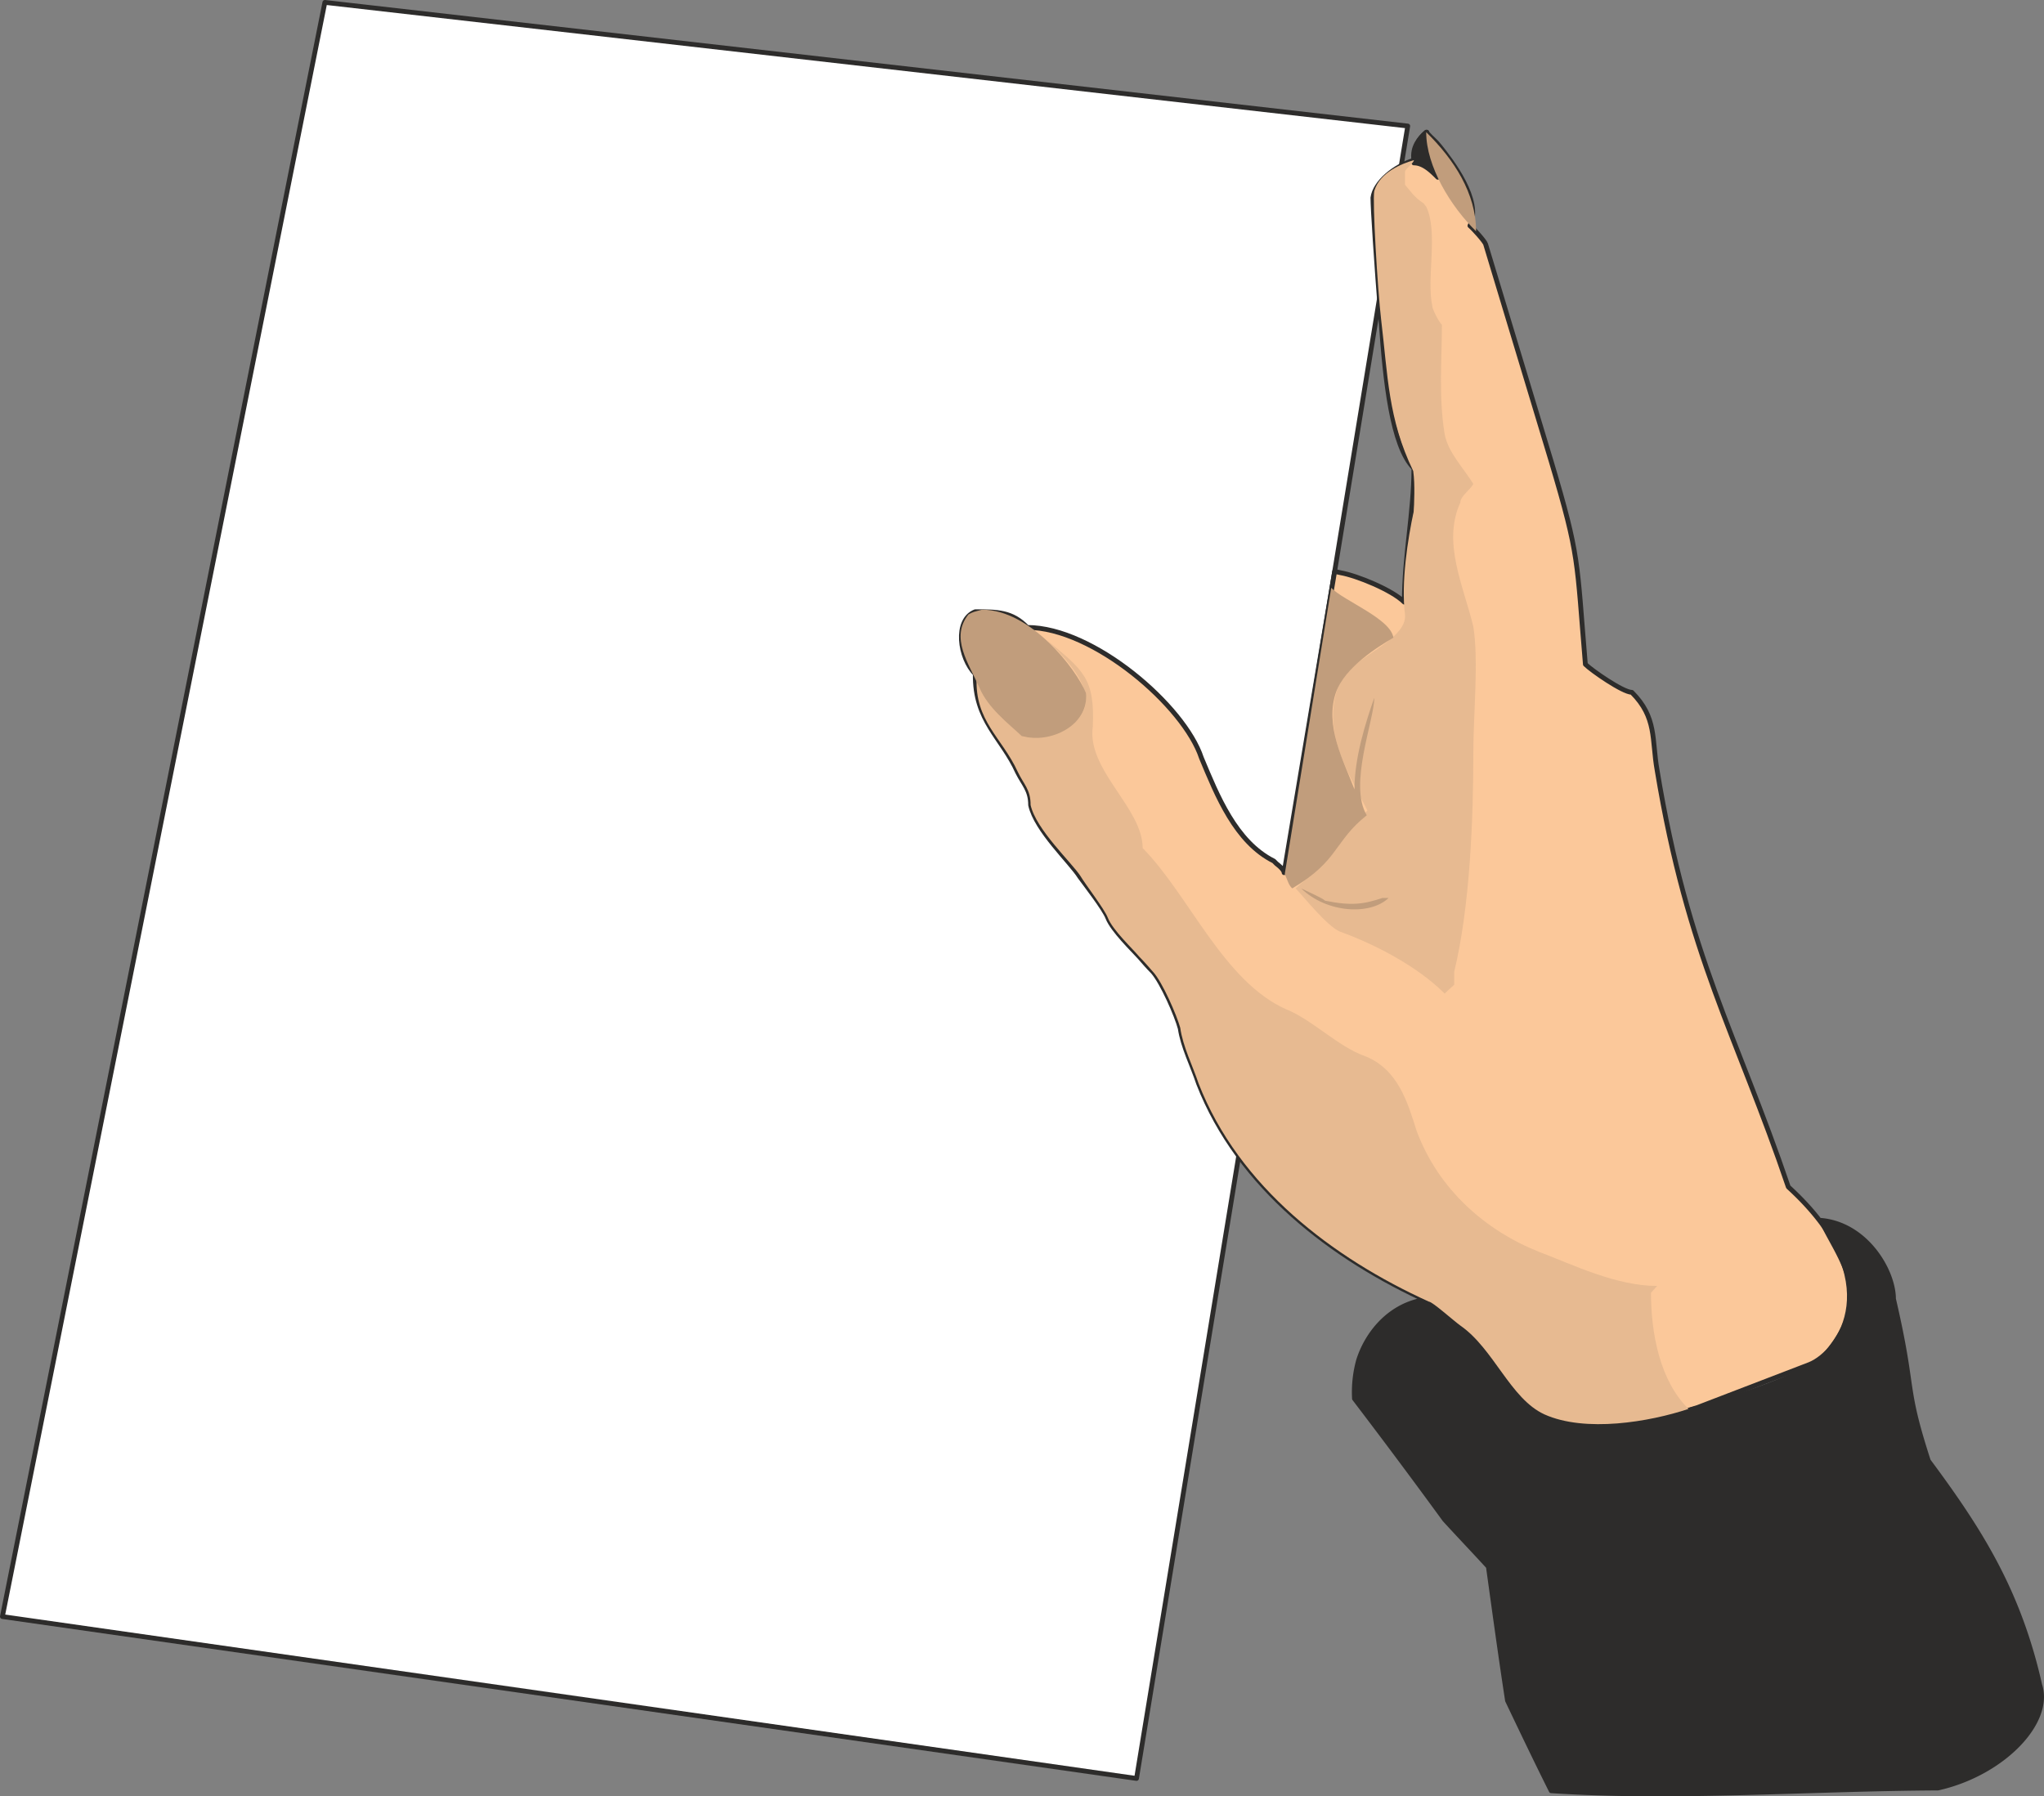
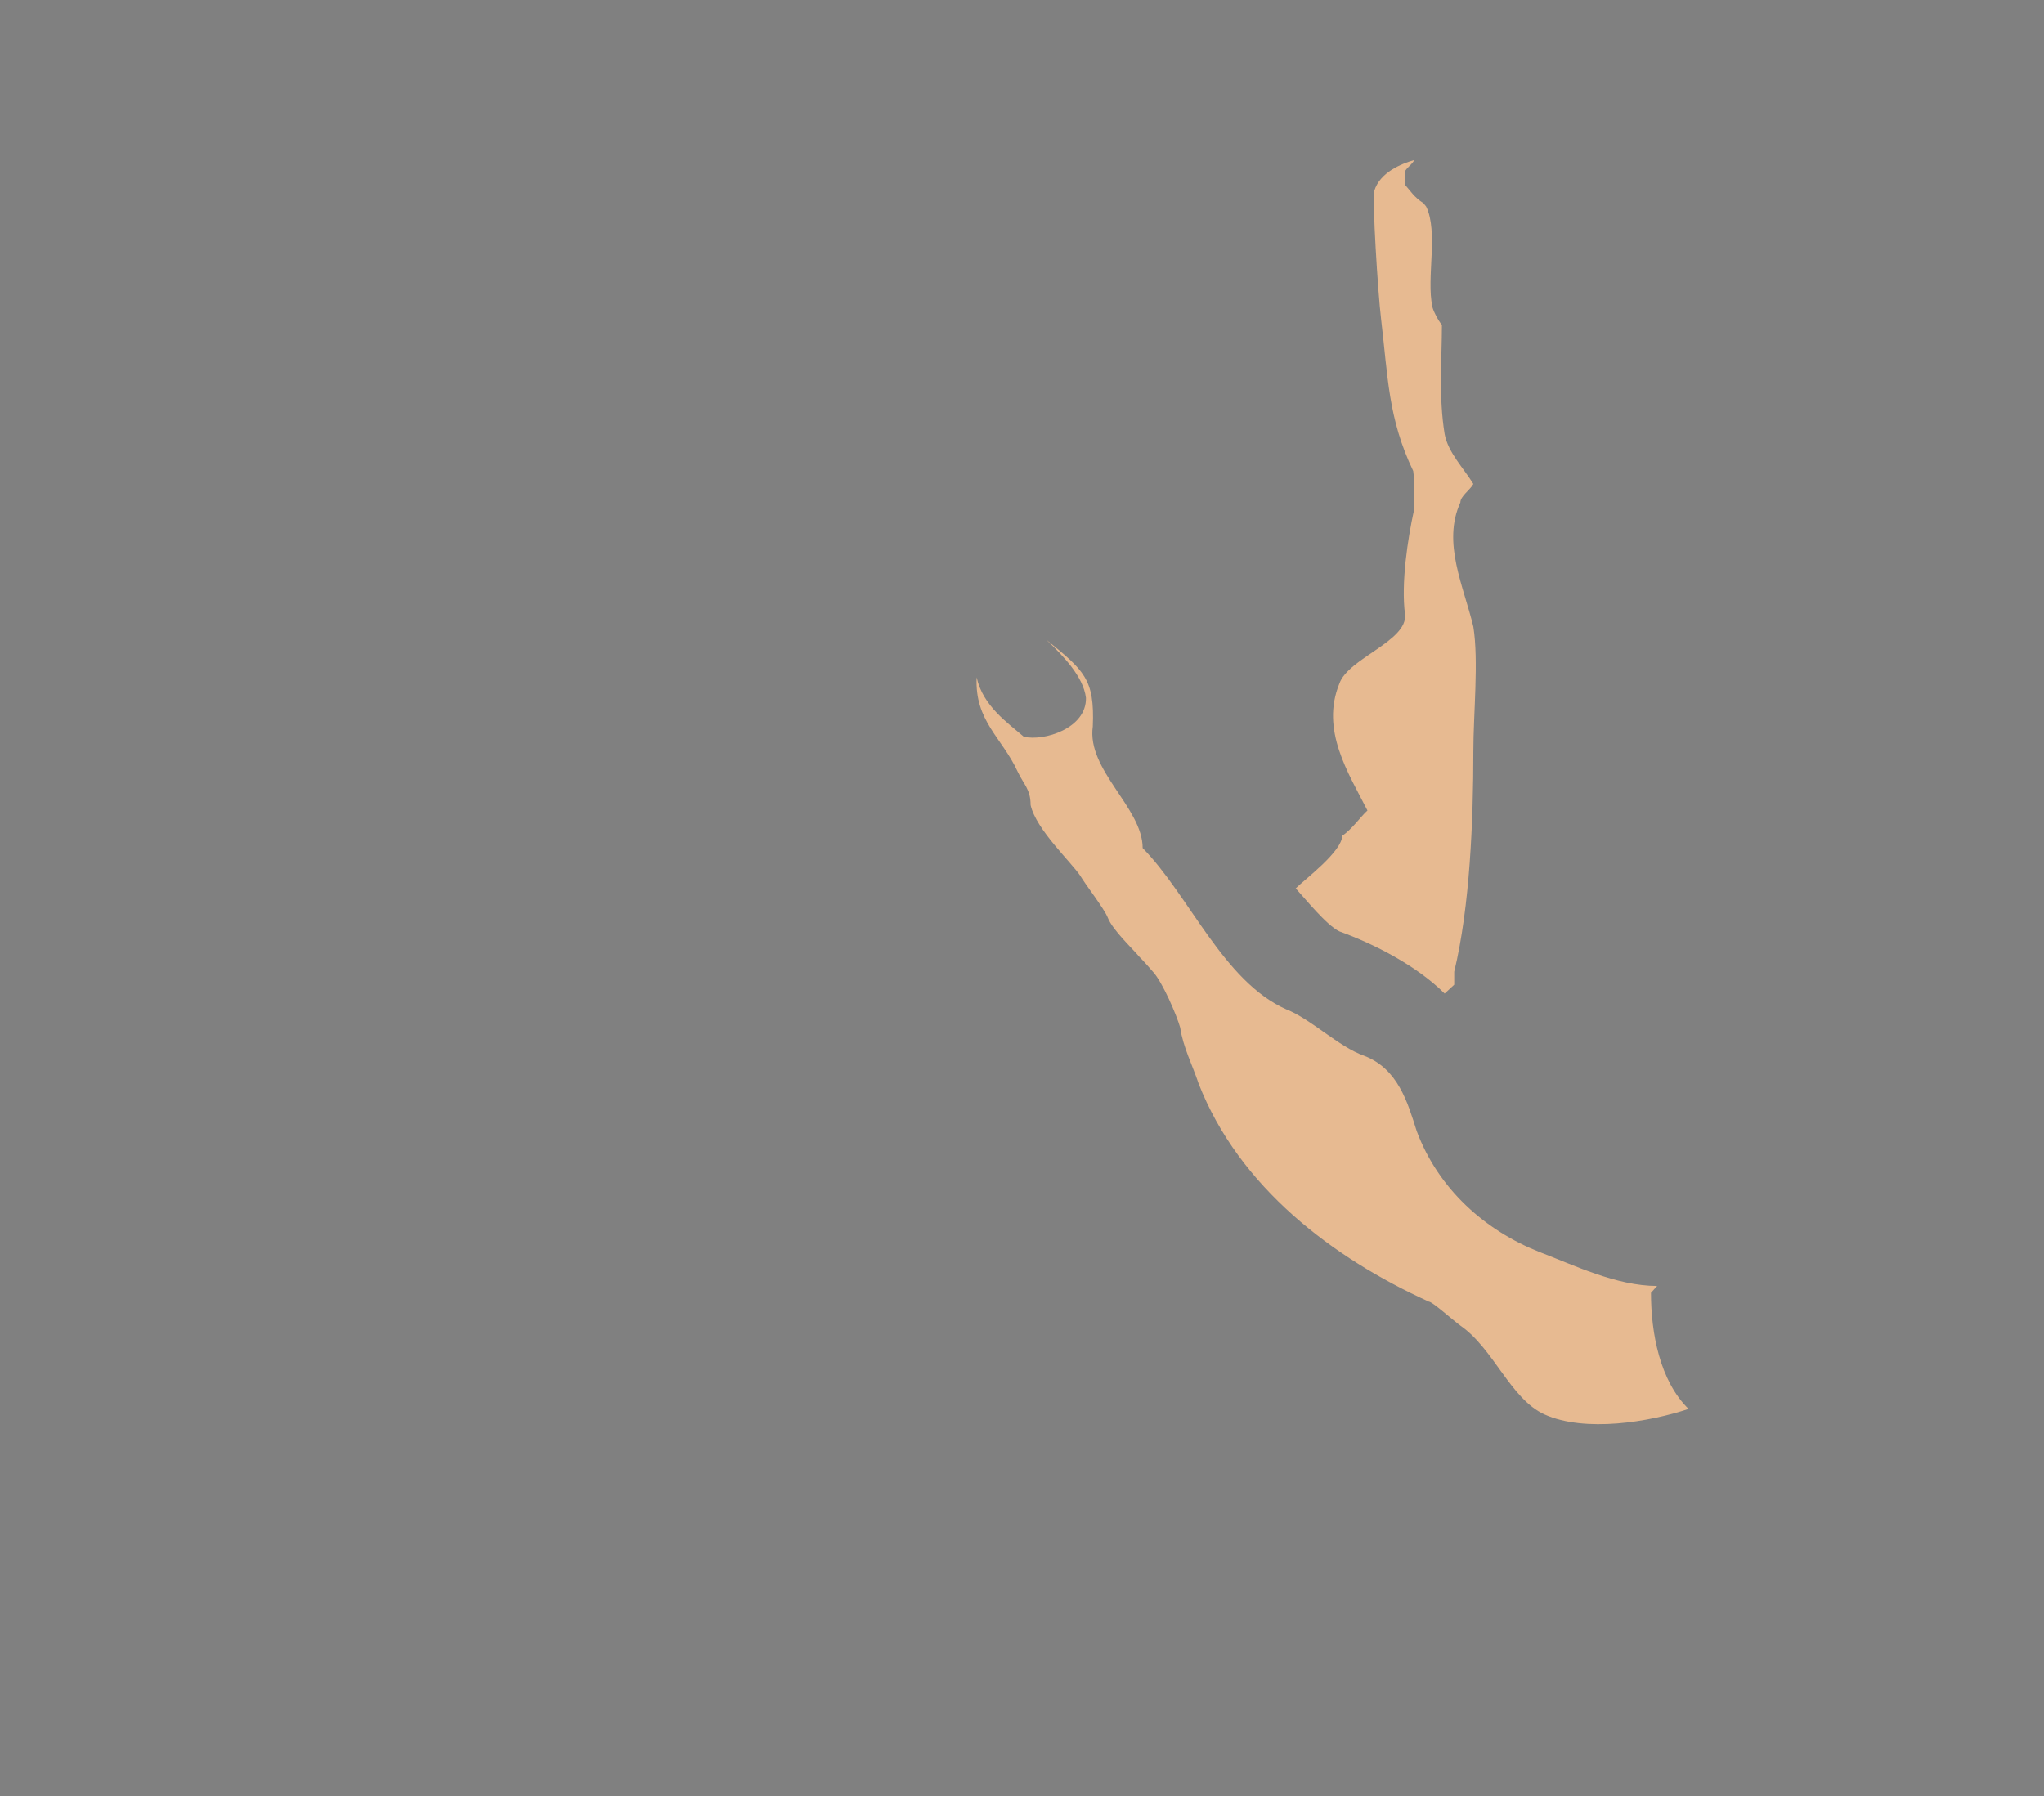
<svg xmlns="http://www.w3.org/2000/svg" width="287.209" height="252.445" viewBox="0 0 215.407 189.334">
  <rect x="0" y="0" width="215.407" height="189.334" fill="#808080" stroke="none" />
-   <path d="M223.622 326.265 189.638 496.4l119.52 17.064 28.584-174.168z" style="fill:#fff;stroke:#2d2c2b;stroke-width:.504;stroke-linecap:round;stroke-linejoin:round;stroke-miterlimit:10.433" transform="translate(-189.386 -326.013)" />
-   <path d="M338.39 342.897c-2.016.648-4.104 2.304-4.32 3.96 0 1.08.36 6.696.864 13.032.432 6.264 1.152 13.176 3.456 15.48 0 4.608-1.008 9.216-1.008 14.112-1.296-1.296-5.04-2.808-6.696-3.096l-.648-.144-5.328 31.752c0-.36-.792-.936-.792-.936l-.288-.288c-4.032-2.016-5.976-6.912-7.632-10.872-1.8-5.472-11.376-13.752-18.36-13.752-1.584-1.656-3.168-1.656-5.472-1.656-2.232.864-1.656 4.896 0 6.552-.072 4.968 2.808 6.696 4.464 10.368.648 1.296 1.368 1.872 1.368 3.456.576 2.664 4.248 6.048 5.184 7.56.576.792 2.592 3.384 2.952 4.32.504 1.296 2.664 3.384 3.312 4.104.504.576.936 1.08 1.44 1.584 1.008 1.152 2.52 4.608 2.88 5.976.288 1.944 1.296 3.888 1.944 5.832 4.248 10.872 14.112 18.36 24.264 22.968.36 0 2.52 1.944 3.312 2.52 3.528 2.448 5.256 7.704 8.856 9.36 4.32 1.944 11.88.648 16.128-.72l11.808-4.536c3.24-1.296 8.568-8.856-2.232-18.72-5.472-16.128-10.584-24.264-13.824-43.92-.576-3.24 0-5.544-2.664-8.208-.936 0-4.248-2.304-4.896-2.952-.936-11.088-.576-11.232-3.6-21.384l-6.912-22.896c-.072-.288-1.296-1.656-1.656-1.944 1.296-2.664-2.016-6.912-3.168-8.352-.504-.648-.648-.648-1.44-1.512-.72.648-1.512 1.584-1.296 2.952z" style="fill:#fbc89a;stroke:#2d2c2b;stroke-width:.504;stroke-linecap:round;stroke-linejoin:round;stroke-miterlimit:10.433" transform="translate(-189.386 -326.013)" />
-   <path d="M339.182 463.065c-3.528.72-5.76 3.6-6.624 6.336a12.618 12.618 0 0 0-.432 4.032 729.82 729.82 0 0 1 9.504 12.744c1.512 1.656 3.096 3.312 4.608 4.968.648 4.68 1.296 9.432 2.016 14.112 1.512 3.168 3.024 6.336 4.608 9.504 13.032.864 27.144-.216 40.752-.288 6.768-1.512 12.024-6.912 10.728-10.872-2.232-9.936-6.336-16.344-11.736-23.616-2.664-8.208-1.368-7.128-3.672-17.064 0-2.952-2.88-7.848-7.632-8.28 2.088 4.392 5.688 7.992.432 14.184-.864 1.728-13.68 6.768-24.624 7.56-3.024-.36-5.976-.648-9.144-5.256-1.944-3.456-4.824-6.336-8.784-8.064zm.576-123.12c-.072 1.8.72 3.6 1.152 4.752-.648-.648-1.512-1.512-2.52-1.512 0-1.008.072-2.304 1.368-3.24z" style="fill:#2d2c2b;stroke:#2d2c2b;stroke-width:.504;stroke-linecap:round;stroke-linejoin:round;stroke-miterlimit:10.433" transform="translate(-189.386 -326.013)" />
  <path d="M367.334 474.513c-3.024-2.952-3.96-7.992-3.96-12.24l.648-.72c-4.32 0-8.856-2.232-12.456-3.6-5.616-2.232-10.584-6.552-12.888-12.744-.936-2.952-1.944-6.552-5.544-7.92-2.664-.936-5.616-3.888-8.208-4.896-6.624-2.952-10.224-12.024-15.12-16.992 0-4.248-5.904-8.208-5.256-12.816.216-5.04-.936-5.904-4.896-9.144 1.656 1.584 3.888 3.816 4.176 6.12.072 3.24-4.464 4.608-6.552 4.104-1.656-1.44-4.32-3.24-4.968-6.264-.216 4.608 2.664 6.336 4.32 9.936.648 1.368 1.368 1.872 1.368 3.528.576 2.592 4.32 6.048 5.256 7.488.504.864 2.52 3.456 2.88 4.392.504 1.296 2.664 3.312 3.312 4.104.504.504.936 1.008 1.44 1.584 1.008 1.08 2.52 4.608 2.88 5.904.288 2.016 1.296 3.96 1.944 5.904 4.248 10.872 14.112 18.36 24.264 22.968.36 0 2.52 1.944 3.312 2.52 3.528 2.448 5.256 7.704 8.856 9.36 4.32 1.944 11.088.792 15.192-.576zM338.39 342.897c0 .288-.936.936-.936 1.224v1.368c.576.648.936 1.296 1.944 1.944l.288.36c1.296 2.664 0 7.56.648 10.512 0 .288.648 1.584 1.008 1.944 0 3.6-.36 7.56.288 11.52.36 1.944 2.016 3.6 3.024 5.256-.36.648-1.368 1.296-1.368 1.944-1.944 4.248.36 8.856 1.368 13.104.576 3.6 0 9.216 0 13.176 0 7.2-.36 16.344-2.016 23.184v1.368l-1.008.936c-2.952-2.952-7.488-5.256-11.088-6.552-1.368-.648-3.672-3.528-4.608-4.536.936-.936 4.896-3.888 4.896-5.544 1.008-.648 1.944-2.016 2.664-2.664-2.016-3.96-4.968-8.496-2.952-13.392.936-2.664 7.2-4.464 6.912-7.272-.432-3.312.288-7.992.936-10.944 0-.72.144-2.664-.072-4.176-2.664-5.544-2.664-10.008-3.384-15.984-.36-3.024-.936-12.528-.72-13.536.576-1.944 2.88-2.88 4.176-3.24z" style="fill:#e7ba91" transform="translate(-189.386 -326.013)" />
-   <path d="M339.686 339.945c0 3.6 2.592 7.848 5.256 10.44 0-3.96-2.304-7.56-5.256-10.44zm-14.904 78.192c.288.648.432 1.224.792 1.512 4.968-2.952 4.392-4.968 7.848-7.704-1.944-3.24.792-10.008.792-12.384-.936 2.664-2.088 6.336-2.088 9.648-1.152-3.024-3.168-6.696-1.944-10.224.936-2.664 4.464-4.824 6.048-5.76-.288-2.016-5.256-3.888-6.552-5.256zm1.728 1.512c.72.36 2.232 1.008 2.52 1.296 2.808.576 4.104.36 6.048-.288h.648c-1.944 1.872-6.552 1.584-9.216-1.008zm-33.624-29.376c5.112 0 9.936 6.264 10.944 8.784.36 3.384-3.744 5.4-6.768 4.536-1.368-1.296-3.528-2.88-4.464-5.112-1.152-2.592-3.096-5.256-1.152-7.704.504-.288.648-.288 1.44-.504z" style="fill:#c19d7c" transform="translate(-189.386 -326.013)" />
</svg>